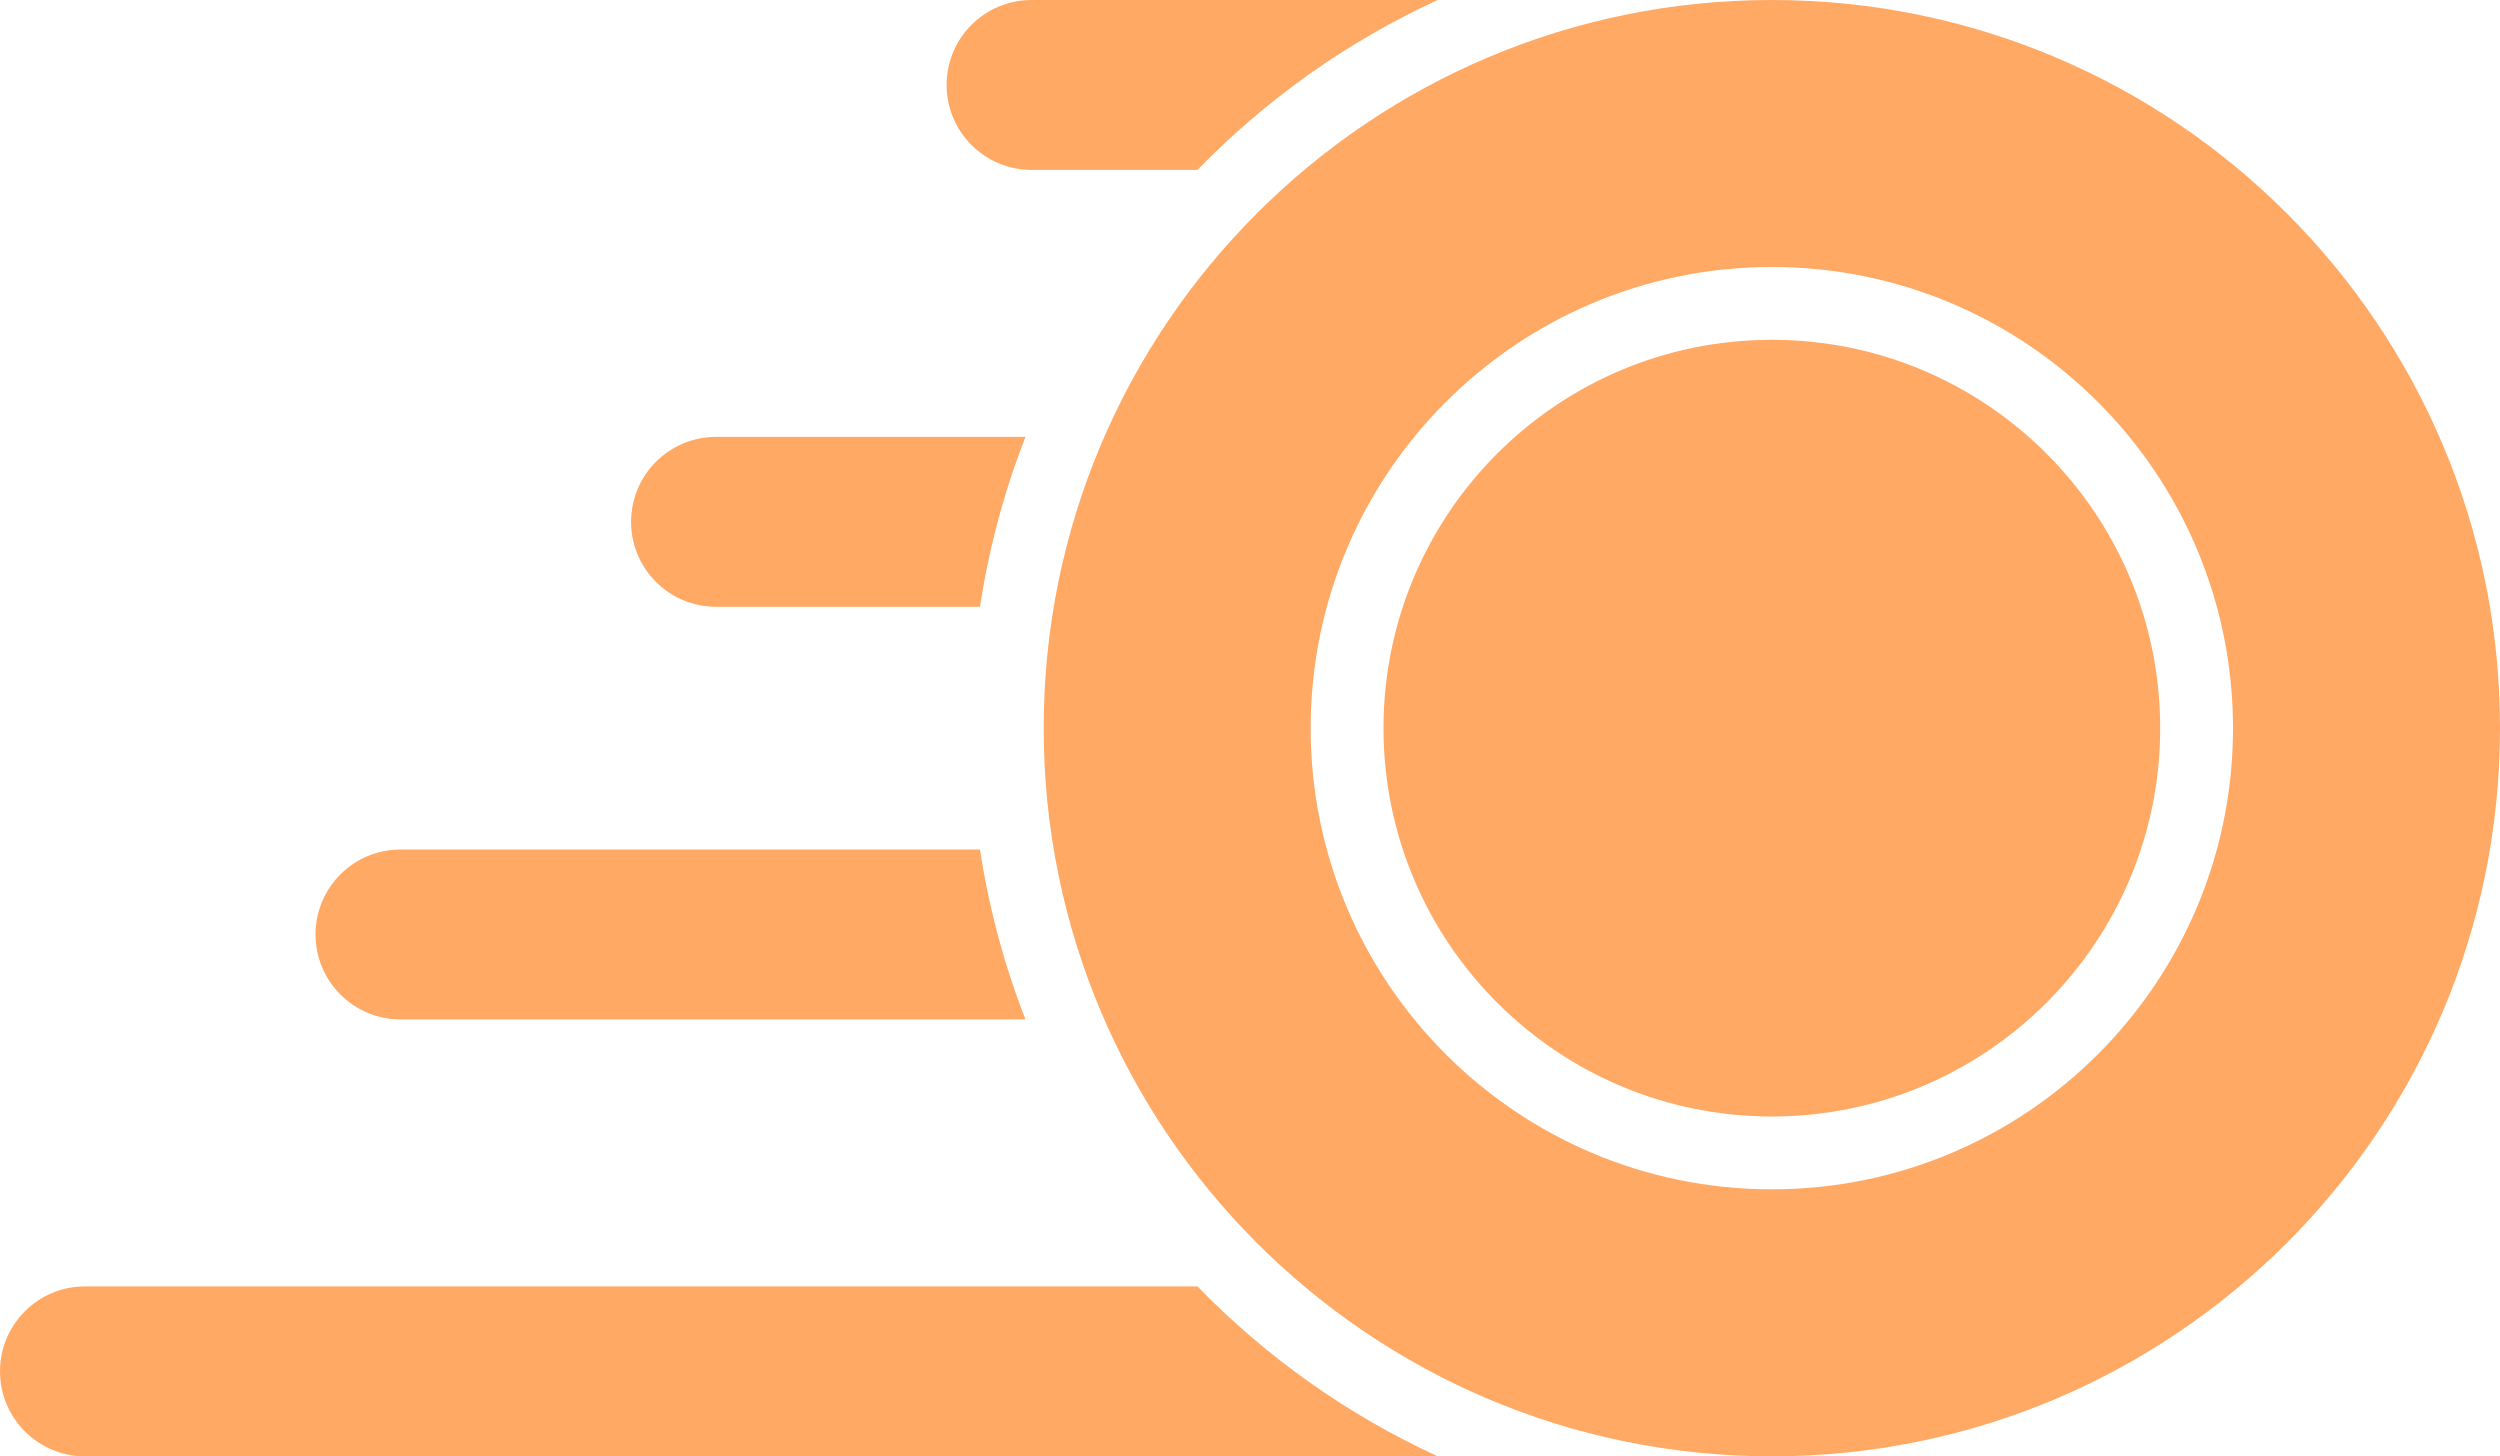
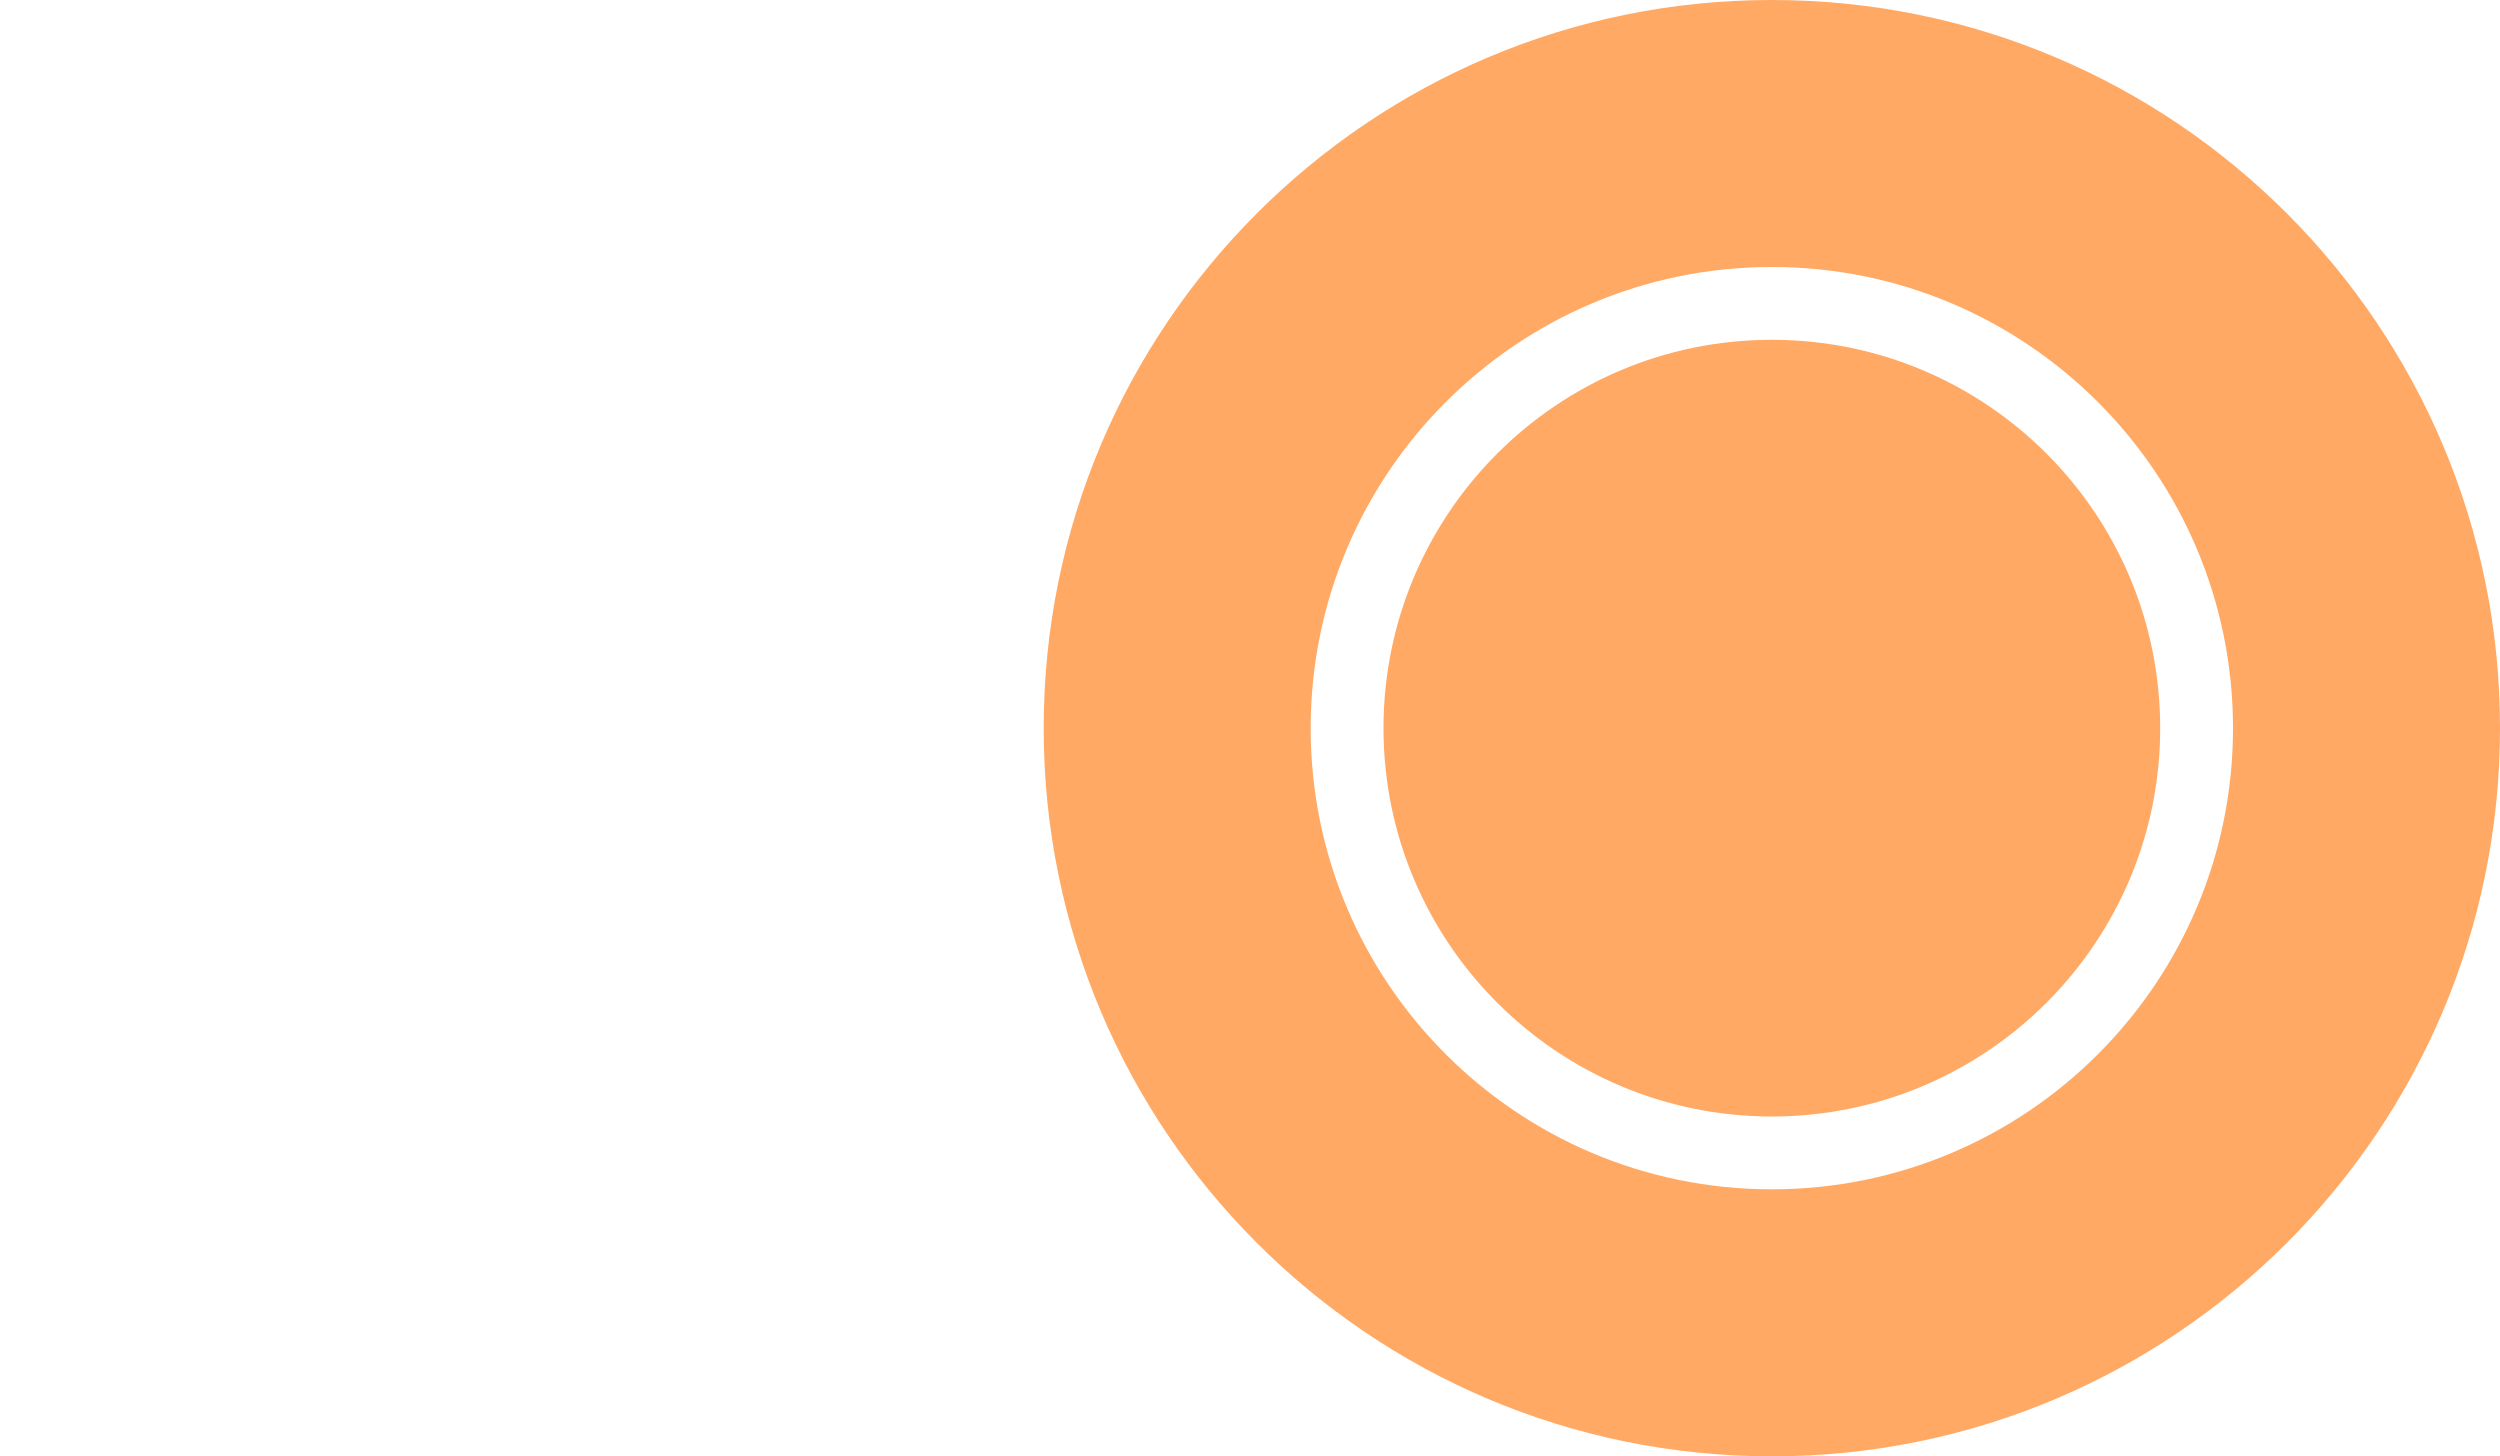
<svg xmlns="http://www.w3.org/2000/svg" width="103px" height="60px" viewBox="0 0 103 60" version="1.1">
  <title>RecipeFlow Logo</title>
  <desc>Created with Sketch.</desc>
  <g id="RecipeFlow-Logo" stroke="none" stroke-width="1" fill="none" fill-rule="evenodd">
    <g id="Group" transform="translate(0, -0)" fill="#FFA964">
      <path d="M73,2.95585778e-12 C89.569,2.95281419e-12 103,13.431 103,30 C103,46.569 89.569,60 73,60 C56.431,60 43,46.569 43,30 C43,13.431 56.431,2.95890137e-12 73,2.95585778e-12 Z M73,11 C62.507,11 54,19.507 54,30 C54,40.493 62.507,49 73,49 C83.493,49 92,40.493 92,30 C92,19.507 83.493,11 73,11 Z M73,14 C81.837,14 89,21.163 89,30 C89,38.837 81.837,46 73,46 C64.163,46 57,38.837 57,30 C57,21.163 64.163,14 73,14 Z" id="Combined-Shape-Copy" />
-       <path d="M59.233,2.7254865e-12 C55.508,1.712 52.157,4.097 49.336,7 L42.5,7 C40.567,7 39,5.433 39,3.5 C39,1.567 40.567,3.1072032e-12 42.5,3.10684811e-12 L59.233,3.10684811e-12 Z" id="Combined-Shape" />
-       <path d="M42.25,18 C41.38,20.226 40.746,22.569 40.376,25 L29.5,25 C27.567,25 26,23.433 26,21.5 C26,19.567 27.567,18 29.5,18 L42.25,18 Z" id="Combined-Shape" />
-       <path d="M40.376,35 C40.746,37.431 41.38,39.774 42.25,42 L16.5,42 C14.567,42 13,40.433 13,38.5 C13,36.567 14.567,35 16.5,35 L40.376,35 Z" id="Combined-Shape" />
-       <path d="M49.336,53 C52.157,55.903 55.508,58.288 59.233,60 L3.5,60 C1.567,60 2.36723813e-16,58.433 0,56.5 C-2.36723813e-16,54.567 1.567,53 3.5,53 L49.336,53 Z" id="Combined-Shape" />
    </g>
  </g>
</svg>